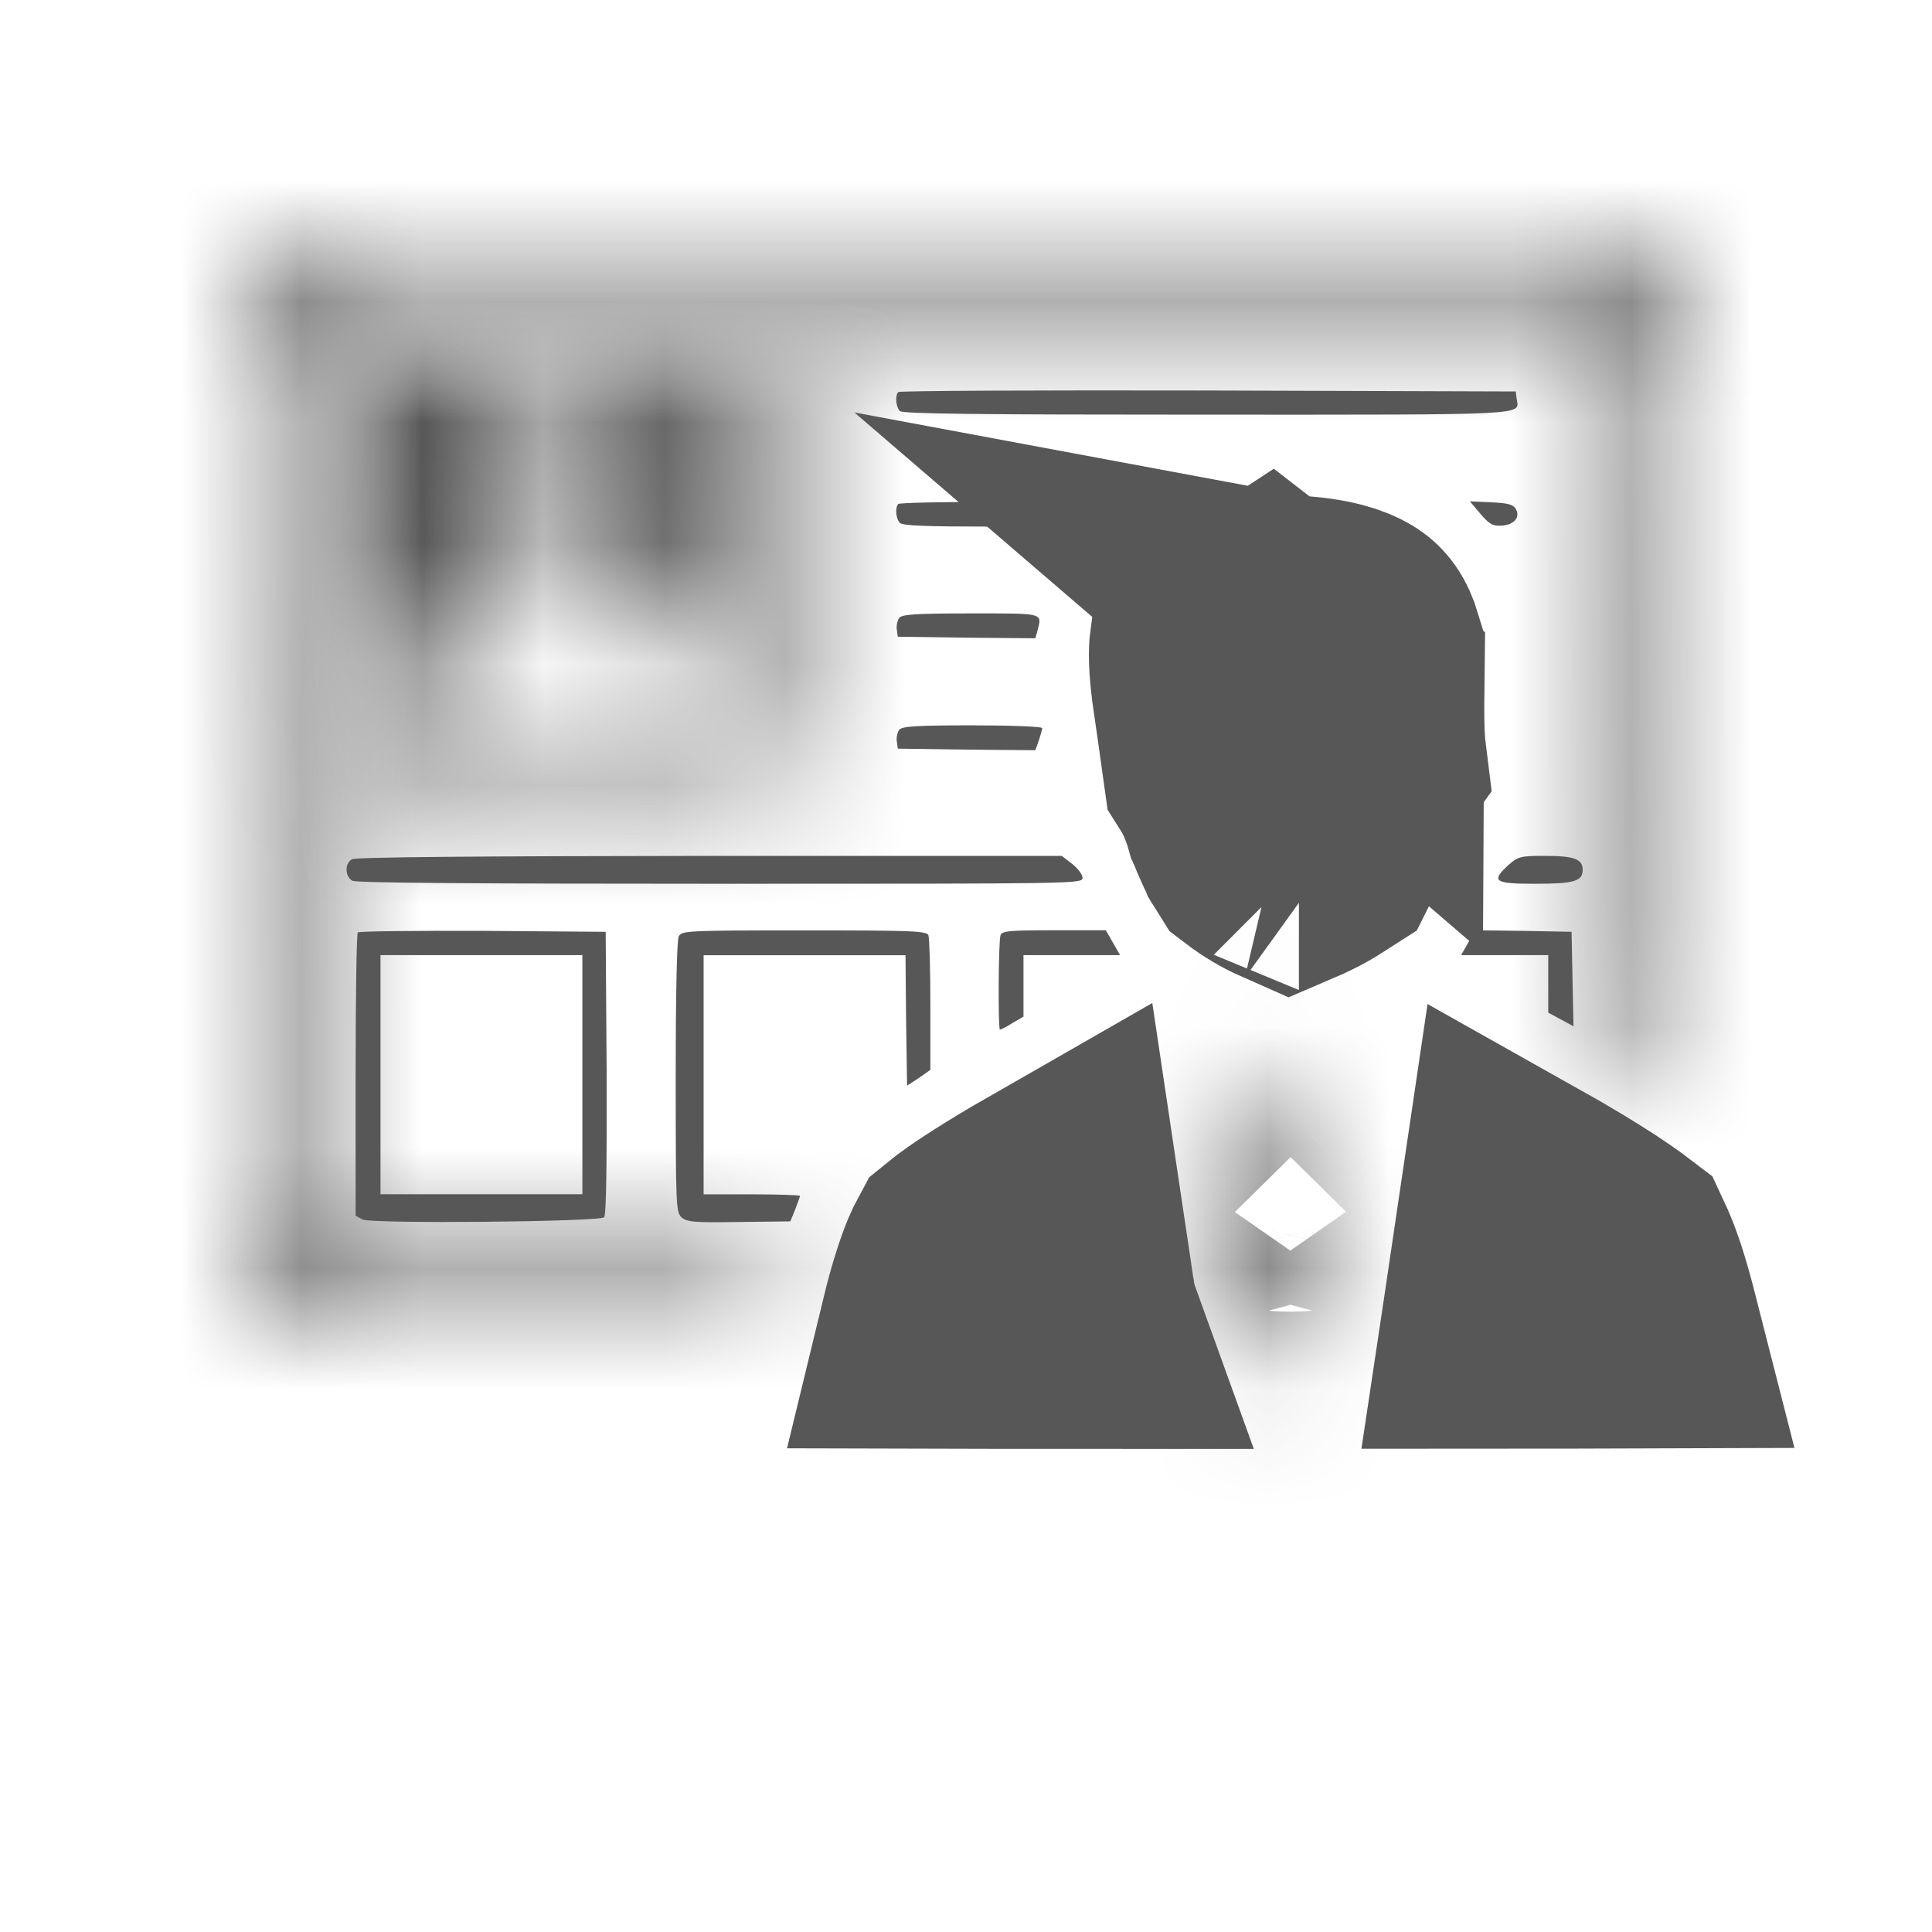
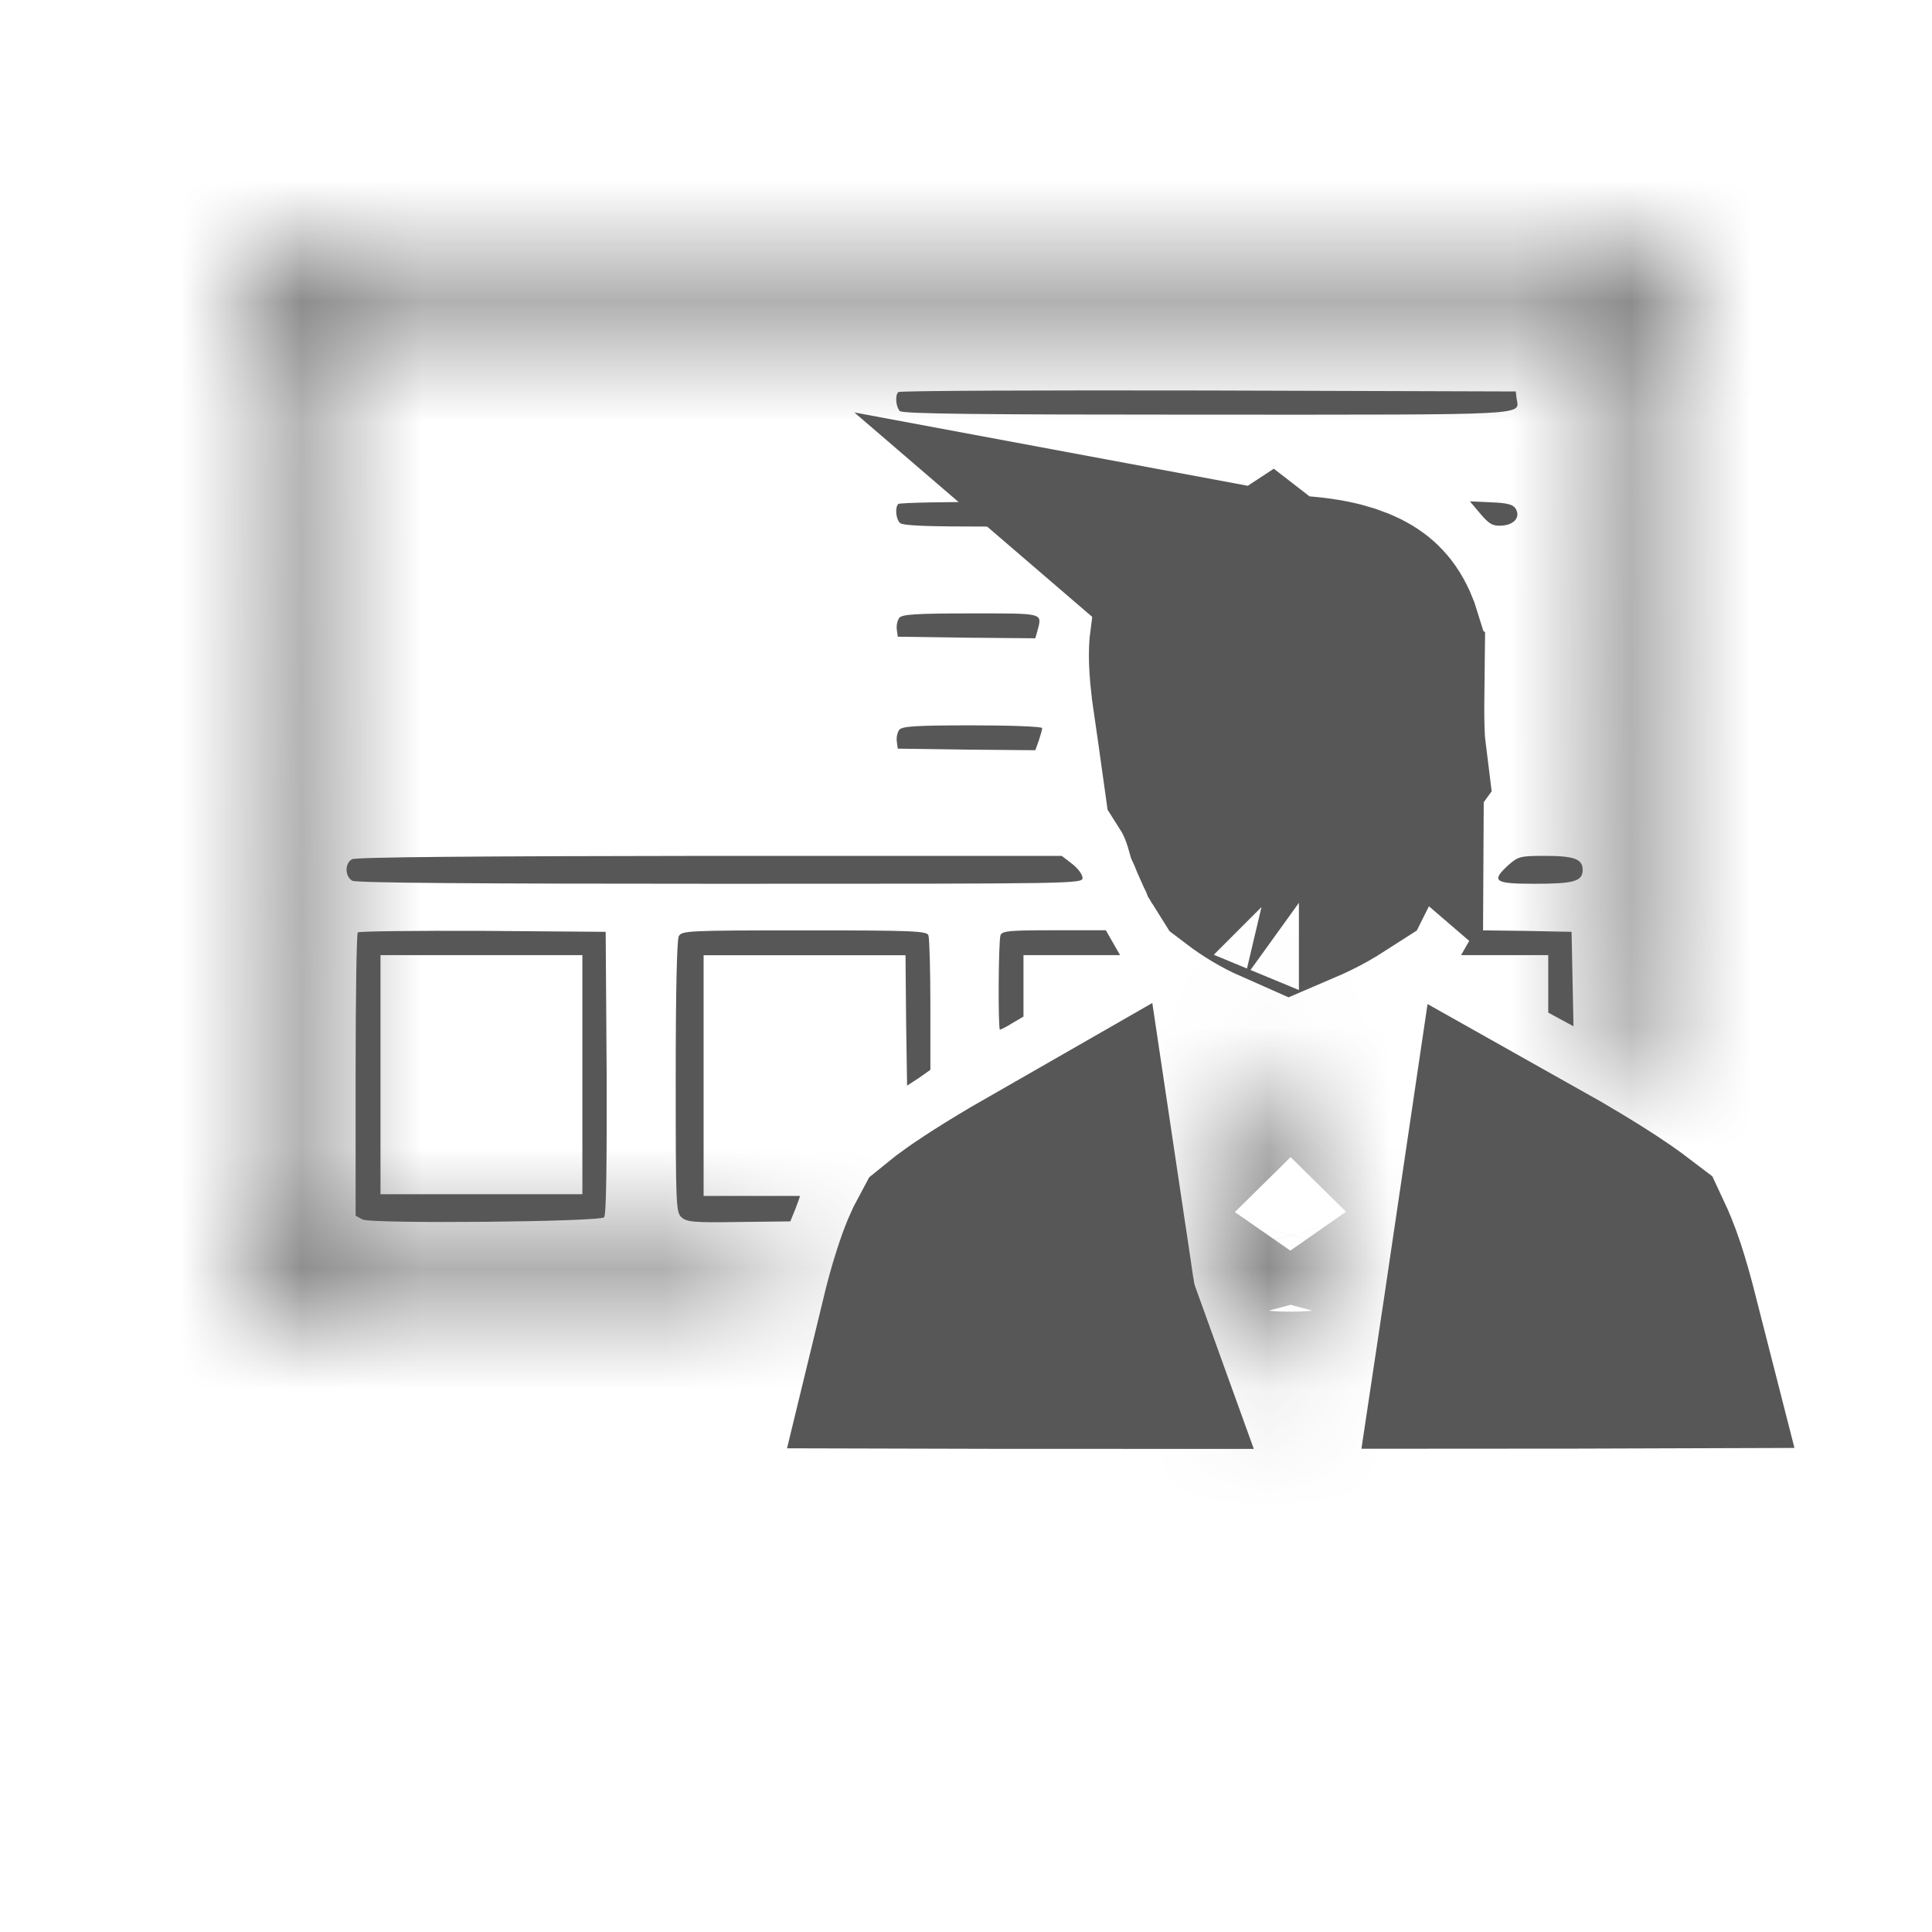
<svg xmlns="http://www.w3.org/2000/svg" width="16" height="16" viewBox="0 0 16 16" fill="none">
  <mask id="path-1-inside-1_281_1761" fill="white">
    <path d="M2.123 2.028C2.089 2.046 2.046 2.089 2.028 2.123C2.002 2.174 1.997 3.074 2.002 6.501L2.007 10.814L2.066 10.873L2.125 10.933H4.227H6.326L6.372 10.765C6.395 10.673 6.421 10.572 6.431 10.539L6.444 10.482H4.451H2.457V6.47V2.457H7.987H13.518V5.618V8.777L13.739 8.911C13.86 8.983 13.963 9.042 13.97 9.042C13.976 9.042 13.978 7.486 13.976 5.582L13.968 2.125L13.909 2.066L13.849 2.007L8.018 2.002C3.373 1.997 2.174 2.002 2.123 2.028Z" />
  </mask>
  <path d="M2.123 2.028L1.174 0.267L1.201 0.252L1.228 0.239L2.123 2.028ZM2.028 2.123L0.239 1.228L0.252 1.201L0.267 1.175L2.028 2.123ZM2.002 6.501L4.002 6.498L4.002 6.498L2.002 6.501ZM2.007 10.814L0.593 12.229L0.008 11.644L0.007 10.817L2.007 10.814ZM2.066 10.873L0.652 12.288L2.066 10.873ZM2.125 10.933V12.933H1.297L0.711 12.347L2.125 10.933ZM6.326 10.933L8.253 11.466L7.847 12.933H6.326V10.933ZM6.372 10.765L8.312 11.251L8.306 11.275L8.299 11.299L6.372 10.765ZM6.431 10.539L8.381 10.982L8.365 11.056L8.343 11.127L6.431 10.539ZM6.444 10.482V8.482H8.95L8.394 10.926L6.444 10.482ZM2.457 10.482V12.482H0.457V10.482H2.457ZM2.457 2.457H0.457V0.457H2.457V2.457ZM13.518 2.457V0.457H15.518V2.457H13.518ZM13.518 8.777L12.483 10.489L11.518 9.905V8.777H13.518ZM13.739 8.911L12.715 10.629L12.704 10.622L13.739 8.911ZM13.976 5.582L15.976 5.578L15.976 5.58L13.976 5.582ZM13.968 2.125L15.382 0.711L15.966 1.295L15.968 2.121L13.968 2.125ZM13.849 2.007L13.851 0.007L14.679 0.008L15.264 0.593L13.849 2.007ZM8.018 2.002L8.016 4.002L8.016 4.002L8.018 2.002ZM3.071 3.789C3.191 3.724 3.279 3.659 3.334 3.617C3.392 3.571 3.442 3.525 3.484 3.484C3.525 3.442 3.57 3.392 3.616 3.334C3.659 3.279 3.724 3.191 3.788 3.071L0.267 1.175C0.4 0.927 0.557 0.753 0.655 0.655C0.753 0.557 0.927 0.4 1.174 0.267L3.071 3.789ZM3.816 3.017C3.923 2.805 3.964 2.624 3.974 2.579C3.991 2.507 3.999 2.45 4.003 2.423C4.011 2.367 4.014 2.329 4.014 2.328C4.014 2.32 4.013 2.338 4.011 2.402C4.008 2.524 4.005 2.73 4.003 3.058C3.999 3.709 3.999 4.783 4.002 6.498L0.002 6.504C-0.001 4.792 -0.001 3.703 0.003 3.034C0.005 2.703 0.008 2.46 0.013 2.291C0.015 2.21 0.018 2.123 0.024 2.042C0.027 2.005 0.032 1.939 0.043 1.863C0.048 1.825 0.058 1.76 0.076 1.681C0.088 1.63 0.131 1.444 0.239 1.228L3.816 3.017ZM4.002 6.498L4.007 10.812L0.007 10.817L0.002 6.503L4.002 6.498ZM3.421 9.4L3.48 9.459L0.652 12.288L0.593 12.229L3.421 9.4ZM3.48 9.459L3.539 9.518L0.711 12.347L0.652 12.288L3.48 9.459ZM2.125 8.933H4.227V12.933H2.125V8.933ZM4.227 8.933H6.326V12.933H4.227V8.933ZM4.398 10.399L4.445 10.232L8.299 11.299L8.253 11.466L4.398 10.399ZM4.432 10.28C4.448 10.213 4.49 10.049 4.52 9.951L8.343 11.127C8.348 11.111 8.351 11.101 8.351 11.099C8.352 11.097 8.352 11.096 8.351 11.099C8.349 11.105 8.346 11.117 8.342 11.133C8.334 11.166 8.323 11.208 8.312 11.251L4.432 10.28ZM4.481 10.096L4.494 10.039L8.394 10.926L8.381 10.982L4.481 10.096ZM6.444 12.482H4.451V8.482H6.444V12.482ZM4.451 12.482H2.457V8.482H4.451V12.482ZM0.457 10.482V6.47H4.457V10.482H0.457ZM0.457 6.47V2.457H4.457V6.47H0.457ZM2.457 0.457H7.987V4.457H2.457V0.457ZM7.987 0.457H13.518V4.457H7.987V0.457ZM15.518 2.457V5.618H11.518V2.457H15.518ZM15.518 5.618V8.777H11.518V5.618H15.518ZM14.552 7.066L14.774 7.199L12.704 10.622L12.483 10.489L14.552 7.066ZM14.762 7.193C14.818 7.226 14.861 7.251 14.886 7.265C14.902 7.274 14.898 7.271 14.883 7.264C14.878 7.261 14.848 7.245 14.805 7.225C14.787 7.217 14.736 7.193 14.668 7.168C14.634 7.155 14.571 7.133 14.488 7.11C14.446 7.099 14.385 7.084 14.309 7.071C14.239 7.059 14.12 7.042 13.97 7.042V11.042C13.705 11.042 13.503 10.988 13.45 10.973C13.367 10.951 13.302 10.928 13.268 10.915C13.198 10.889 13.143 10.864 13.121 10.853C13.071 10.83 13.03 10.809 13.013 10.8C12.973 10.778 12.934 10.757 12.908 10.742C12.85 10.709 12.781 10.668 12.715 10.629L14.762 7.193ZM13.97 7.042C13.443 7.113 12.68 7.514 12.443 7.751C12.328 7.901 12.175 8.161 12.128 8.264C12.052 8.444 12.021 8.594 12.013 8.63C11.992 8.734 11.983 8.816 11.981 8.833C11.976 8.886 11.974 8.928 11.973 8.934C11.973 8.948 11.972 8.959 11.972 8.964C11.972 8.969 11.972 8.972 11.972 8.973C11.972 8.975 11.972 8.968 11.972 8.947C11.973 8.908 11.973 8.845 11.974 8.759C11.975 8.587 11.975 8.336 11.976 8.023C11.977 7.398 11.977 6.535 11.976 5.585L15.976 5.58C15.977 6.533 15.977 7.4 15.976 8.029C15.975 8.343 15.975 8.6 15.974 8.78C15.973 8.869 15.973 8.942 15.972 8.996C15.972 9.021 15.971 9.049 15.971 9.075C15.97 9.085 15.97 9.111 15.968 9.141C15.968 9.151 15.965 9.194 15.96 9.249C15.958 9.266 15.95 9.35 15.928 9.454C15.92 9.49 15.889 9.64 15.813 9.82C15.766 9.923 15.613 10.183 15.498 10.333C15.261 10.57 14.498 10.971 13.97 11.042V7.042ZM11.976 5.587L11.968 2.13L15.968 2.121L15.976 5.578L11.976 5.587ZM12.553 3.54L12.494 3.48L15.323 0.652L15.382 0.711L12.553 3.54ZM12.494 3.48L12.435 3.421L15.264 0.593L15.323 0.652L12.494 3.48ZM13.848 4.007L8.016 4.002L8.02 0.002L13.851 0.007L13.848 4.007ZM8.016 4.002C5.692 3.999 4.237 3.999 3.356 4.003C2.914 4.005 2.629 4.008 2.454 4.012C2.364 4.013 2.322 4.015 2.311 4.016C2.302 4.016 2.329 4.015 2.372 4.01C2.393 4.008 2.445 4.002 2.514 3.988C2.531 3.985 2.759 3.946 3.017 3.816L1.228 0.239C1.49 0.108 1.723 0.067 1.748 0.062C1.824 0.047 1.887 0.04 1.92 0.036C1.989 0.028 2.052 0.024 2.09 0.022C2.172 0.017 2.268 0.015 2.37 0.012C2.58 0.008 2.894 0.005 3.339 0.003C4.232 -0.001 5.699 -0.001 8.02 0.002L8.016 4.002Z" fill="#575757" mask="url(#path-1-inside-1_281_1761)" />
  <mask id="path-3-inside-2_281_1761" fill="white">
    <path d="M2.972 4.721V6.47H4.708H6.444V4.721V2.972H4.708H2.972V4.721ZM4.909 3.339C5.235 3.478 5.374 3.869 5.202 4.162C5.083 4.366 4.834 4.484 4.608 4.445C4.361 4.407 4.129 4.132 4.129 3.88C4.129 3.491 4.559 3.195 4.909 3.339ZM5.089 4.695C5.287 4.757 5.534 4.914 5.66 5.063C5.881 5.32 5.981 5.595 5.981 5.935V6.135H5.727H5.472L5.464 5.922C5.456 5.75 5.438 5.683 5.377 5.557L5.3 5.402L5.292 5.768L5.284 6.135H4.708H4.129V5.773V5.407L4.078 5.474C4.001 5.572 3.949 5.737 3.931 5.948L3.916 6.135H3.664H3.409V5.986C3.412 5.23 3.97 4.646 4.698 4.643C4.849 4.643 4.975 4.659 5.089 4.695Z" />
  </mask>
-   <path d="M2.972 6.47V8.47H0.972V6.47H2.972ZM6.444 6.47H8.444V8.47H6.444V6.47ZM6.444 2.972V0.972H8.444V2.972H6.444ZM2.972 2.972H0.972V0.972H2.972V2.972ZM4.909 3.339L5.67 1.49L5.681 1.494L5.691 1.499L4.909 3.339ZM5.202 4.162L3.473 3.156L3.478 3.149L5.202 4.162ZM4.608 4.445L4.916 2.469L4.93 2.471L4.944 2.474L4.608 4.445ZM5.089 4.695L4.493 6.604L4.482 6.601L5.089 4.695ZM5.66 5.063L4.143 6.367L4.138 6.36L4.132 6.353L5.66 5.063ZM5.981 6.135H7.981V8.135H5.981V6.135ZM5.472 6.135V8.135H3.543L3.473 6.208L5.472 6.135ZM5.464 5.922L7.462 5.832L7.463 5.841L7.463 5.85L5.464 5.922ZM5.377 5.557L7.166 4.662L7.169 4.669L7.173 4.677L5.377 5.557ZM5.3 5.402L3.3 5.36L7.088 4.508L5.3 5.402ZM5.292 5.768L3.292 5.726L3.292 5.725L5.292 5.768ZM5.284 6.135L7.284 6.177L7.243 8.135H5.284V6.135ZM4.129 6.135V8.135H2.129V6.135H4.129ZM4.129 5.407L2.544 4.188L6.129 -0.473V5.407H4.129ZM4.078 5.474L5.663 6.694L5.655 6.704L5.647 6.714L4.078 5.474ZM3.931 5.948L1.938 5.784L1.938 5.777L3.931 5.948ZM3.916 6.135L5.909 6.299L5.758 8.135H3.916V6.135ZM3.409 6.135V8.135H1.409V6.135H3.409ZM3.409 5.986H1.409L1.409 5.979L3.409 5.986ZM4.698 4.643L4.691 2.643H4.698V4.643ZM4.972 4.721V6.47H0.972V4.721H4.972ZM2.972 4.47H4.708V8.47H2.972V4.47ZM4.708 4.47H6.444V8.47H4.708V4.47ZM4.444 6.47V4.721H8.444V6.47H4.444ZM4.444 4.721V2.972H8.444V4.721H4.444ZM6.444 4.972H4.708V0.972H6.444V4.972ZM4.708 4.972H2.972V0.972H4.708V4.972ZM4.972 2.972V4.721H0.972V2.972H4.972ZM5.691 1.499C7.041 2.073 7.757 3.762 6.926 5.176L3.478 3.149C2.991 3.977 3.429 4.884 4.126 5.18L5.691 1.499ZM6.93 5.169C6.403 6.074 5.341 6.599 4.272 6.417L4.944 2.474C4.608 2.417 4.311 2.482 4.086 2.588C3.861 2.696 3.634 2.88 3.473 3.156L6.93 5.169ZM4.299 6.421C3.581 6.309 3.059 5.902 2.747 5.533C2.434 5.161 2.129 4.589 2.129 3.88H6.129C6.129 3.423 5.94 3.113 5.804 2.953C5.67 2.793 5.388 2.543 4.916 2.469L4.299 6.421ZM2.129 3.88C2.129 2.924 2.651 2.179 3.25 1.765C3.847 1.352 4.752 1.112 5.67 1.49L4.147 5.189C4.715 5.423 5.231 5.259 5.525 5.055C5.822 4.849 6.129 4.446 6.129 3.88H2.129ZM5.684 2.785C6.203 2.947 6.789 3.3 7.187 3.772L4.132 6.353C4.192 6.425 4.241 6.468 4.264 6.487C4.29 6.509 4.309 6.522 4.321 6.529C4.333 6.537 4.349 6.546 4.37 6.557C4.389 6.566 4.43 6.585 4.493 6.604L5.684 2.785ZM7.176 3.759C7.714 4.385 7.981 5.125 7.981 5.935H3.981C3.981 5.967 3.987 6.051 4.026 6.158C4.066 6.266 4.117 6.337 4.143 6.367L7.176 3.759ZM7.981 5.935V6.135H3.981V5.935H7.981ZM5.981 8.135H5.727V4.135H5.981V8.135ZM5.727 8.135H5.472V4.135H5.727V8.135ZM3.473 6.208L3.465 5.994L7.463 5.85L7.471 6.063L3.473 6.208ZM3.466 6.011C3.464 5.971 3.465 6.062 3.498 6.196C3.534 6.344 3.584 6.443 3.581 6.436L7.173 4.677C7.231 4.796 7.321 4.992 7.384 5.248C7.443 5.489 7.456 5.7 7.462 5.832L3.466 6.011ZM3.588 6.451L3.511 6.297L7.088 4.508L7.166 4.662L3.588 6.451ZM7.299 5.444L7.291 5.81L3.292 5.725L3.3 5.36L7.299 5.444ZM7.291 5.809L7.284 6.177L3.285 6.093L3.292 5.726L7.291 5.809ZM5.284 8.135H4.708V4.135H5.284V8.135ZM4.708 8.135H4.129V4.135H4.708V8.135ZM2.129 6.135V5.773H6.129V6.135H2.129ZM2.129 5.773V5.407H6.129V5.773H2.129ZM5.714 6.627L5.663 6.694L2.492 4.255L2.544 4.188L5.714 6.627ZM5.647 6.714C5.805 6.515 5.868 6.338 5.892 6.262C5.919 6.176 5.923 6.123 5.924 6.118L1.938 5.777C1.97 5.413 2.074 4.784 2.508 4.235L5.647 6.714ZM5.924 6.111L5.909 6.299L1.922 5.972L1.938 5.784L5.924 6.111ZM3.916 8.135H3.664V4.135H3.916V8.135ZM3.664 8.135H3.409V4.135H3.664V8.135ZM1.409 6.135V5.986H5.409V6.135H1.409ZM1.409 5.979C1.415 4.204 2.785 2.65 4.691 2.643L4.705 6.643C4.892 6.643 5.087 6.56 5.225 6.416C5.36 6.275 5.409 6.113 5.409 5.993L1.409 5.979ZM4.698 2.643C4.981 2.643 5.326 2.672 5.695 2.789L4.482 6.601C4.625 6.646 4.718 6.643 4.698 6.643V2.643Z" fill="#575757" mask="url(#path-3-inside-2_281_1761)" />
  <path d="M7.439 3.247C7.411 3.275 7.419 3.37 7.452 3.404C7.475 3.427 8.075 3.434 9.996 3.434C12.715 3.434 12.581 3.442 12.56 3.301L12.553 3.242L10.004 3.234C8.602 3.231 7.447 3.236 7.439 3.247Z" fill="#575757" />
  <path d="M10.546 5.08C10.605 5.091 10.649 5.096 10.658 5.097C10.659 5.097 10.66 5.097 10.66 5.097C10.701 5.102 10.748 5.106 10.792 5.11C11.054 5.134 11.161 5.193 11.196 5.219C11.215 5.233 11.251 5.261 11.285 5.374L11.285 5.376L11.285 5.377L11.286 5.383C11.287 5.387 11.287 5.394 11.288 5.404C11.292 5.454 11.294 5.541 11.293 5.722L10.546 5.08ZM10.546 5.08C10.533 5.088 10.518 5.097 10.501 5.109M10.546 5.08L10.501 5.109M10.501 5.109C10.411 5.168 10.318 5.215 10.242 5.249C10.197 5.269 10.127 5.299 10.042 5.324C10.036 5.332 10.029 5.339 10.022 5.346C10.016 5.392 10.012 5.498 10.042 5.711C10.042 5.711 10.042 5.711 10.042 5.712L10.086 6.018L10.133 6.354C10.229 6.506 10.28 6.67 10.298 6.726C10.299 6.73 10.3 6.734 10.301 6.737L10.301 6.737L10.303 6.744C10.303 6.744 10.303 6.744 10.303 6.744C10.304 6.746 10.307 6.755 10.313 6.772C10.321 6.792 10.331 6.816 10.342 6.843C10.366 6.899 10.39 6.95 10.407 6.983L10.411 6.99L10.414 6.998C10.418 7.005 10.421 7.012 10.425 7.018C10.509 7.082 10.6 7.135 10.677 7.169C10.698 7.16 10.723 7.149 10.749 7.136C10.811 7.106 10.871 7.072 10.919 7.04C10.938 7.028 10.952 7.018 10.963 7.011C10.965 7.007 10.967 7.002 10.97 6.997C10.999 6.943 11.038 6.857 11.085 6.73C11.112 6.654 11.167 6.499 11.265 6.352C11.28 6.329 11.296 6.307 11.312 6.285C11.305 6.229 11.301 6.181 11.299 6.149C11.292 6.038 11.291 5.892 11.293 5.722L10.501 5.109ZM10.759 7.2C10.759 7.2 10.758 7.199 10.757 7.199L10.759 7.2Z" stroke="#575757" stroke-width="2" />
  <path d="M7.439 4.174C7.411 4.202 7.419 4.297 7.452 4.33C7.475 4.354 7.676 4.361 8.201 4.361H8.921L9.031 4.258L9.145 4.156H8.298C7.835 4.156 7.447 4.163 7.439 4.174Z" fill="#575757" />
  <path d="M12.26 4.255C12.332 4.34 12.363 4.358 12.435 4.353C12.541 4.348 12.595 4.281 12.551 4.211C12.53 4.178 12.482 4.165 12.348 4.16L12.173 4.152L12.26 4.255Z" fill="#575757" />
  <path d="M7.448 5.116C7.432 5.137 7.422 5.181 7.427 5.214L7.435 5.273L8.003 5.281L8.574 5.286L8.59 5.23C8.631 5.073 8.657 5.08 8.042 5.08C7.584 5.08 7.473 5.088 7.448 5.116Z" fill="#575757" />
  <path d="M7.448 6.043C7.432 6.064 7.422 6.107 7.427 6.141L7.435 6.2L8.003 6.208L8.574 6.213L8.603 6.133C8.618 6.087 8.631 6.041 8.631 6.03C8.631 6.017 8.371 6.007 8.055 6.007C7.584 6.007 7.473 6.015 7.448 6.043Z" fill="#575757" />
  <path d="M2.915 7.116C2.853 7.15 2.856 7.26 2.918 7.294C2.951 7.312 3.949 7.319 5.966 7.319C8.921 7.319 8.965 7.319 8.965 7.27C8.965 7.242 8.926 7.191 8.88 7.155L8.793 7.088H5.876C3.941 7.09 2.943 7.098 2.915 7.116Z" fill="#575757" />
  <path d="M12.494 7.162C12.345 7.299 12.373 7.319 12.71 7.319C13.034 7.319 13.107 7.299 13.107 7.204C13.107 7.114 13.037 7.088 12.793 7.088C12.592 7.088 12.574 7.093 12.494 7.162Z" fill="#575757" />
  <path d="M2.963 7.722C2.953 7.73 2.945 8.262 2.945 8.903V10.068L3.002 10.099C3.071 10.137 4.965 10.119 5.003 10.081C5.021 10.063 5.026 9.651 5.024 8.885L5.016 7.717L3.997 7.709C3.439 7.707 2.974 7.712 2.963 7.722ZM4.823 8.9V9.89H3.987H3.151V8.9V7.91H3.987H4.823V8.9Z" fill="#575757" />
-   <path d="M5.621 7.754C5.606 7.787 5.596 8.202 5.596 8.922C5.596 9.984 5.598 10.041 5.645 10.082C5.688 10.12 5.747 10.126 6.118 10.12L6.545 10.115L6.586 10.015C6.607 9.961 6.625 9.909 6.625 9.904C6.625 9.897 6.445 9.891 6.226 9.891H5.827V8.901V7.911H6.663H7.499L7.504 8.451L7.512 8.991L7.61 8.927L7.705 8.86V8.322C7.705 8.029 7.697 7.769 7.689 7.746C7.677 7.71 7.561 7.705 6.661 7.705C5.686 7.705 5.647 7.708 5.621 7.754Z" fill="#575757" />
+   <path d="M5.621 7.754C5.606 7.787 5.596 8.202 5.596 8.922C5.596 9.984 5.598 10.041 5.645 10.082C5.688 10.12 5.747 10.126 6.118 10.12L6.545 10.115L6.586 10.015C6.607 9.961 6.625 9.909 6.625 9.904H5.827V8.901V7.911H6.663H7.499L7.504 8.451L7.512 8.991L7.61 8.927L7.705 8.86V8.322C7.705 8.029 7.697 7.769 7.689 7.746C7.677 7.71 7.561 7.705 6.661 7.705C5.686 7.705 5.647 7.708 5.621 7.754Z" fill="#575757" />
  <path d="M8.286 7.745C8.268 7.792 8.265 8.527 8.281 8.527C8.288 8.527 8.335 8.504 8.384 8.473L8.476 8.419V8.165V7.91H8.875H9.276L9.217 7.807L9.158 7.704H8.731C8.363 7.704 8.299 7.709 8.286 7.745Z" fill="#575757" />
  <path d="M12.159 7.807L12.1 7.91H12.462H12.822V8.147V8.386L12.925 8.442L13.031 8.499L13.023 8.108L13.015 7.717L12.617 7.709L12.218 7.704L12.159 7.807Z" fill="#575757" />
  <path d="M7.788 10.998C8.126 10.999 8.522 10.999 8.959 10.999C8.933 10.927 8.912 10.848 8.898 10.761L8.897 10.752L8.895 10.742C8.891 10.714 8.877 10.615 8.855 10.469C8.832 10.32 8.803 10.122 8.77 9.901C8.611 9.992 8.473 10.073 8.356 10.146C8.123 10.29 8.017 10.372 7.984 10.399C7.971 10.423 7.932 10.499 7.879 10.668C7.849 10.761 7.819 10.87 7.788 10.998ZM12.454 10.878L12.436 10.998C12.86 10.998 13.245 10.996 13.575 10.995C13.536 10.842 13.5 10.715 13.466 10.611C13.424 10.486 13.393 10.418 13.379 10.388C13.358 10.372 13.322 10.345 13.267 10.307C13.15 10.226 12.984 10.121 12.756 9.988C12.709 9.961 12.656 9.93 12.599 9.898L12.454 10.878Z" stroke="#575757" stroke-width="2" />
  <mask id="path-18-inside-3_281_1761" fill="white">
    <path d="M10.495 9.043L10.32 9.22L10.418 9.369C10.472 9.452 10.516 9.539 10.516 9.562C10.513 9.585 10.446 9.848 10.367 10.143L10.223 10.681L10.449 11.005C10.572 11.185 10.683 11.329 10.693 11.324C10.704 11.322 10.812 11.175 10.933 11L11.154 10.681L11.01 10.143C10.93 9.848 10.863 9.585 10.861 9.562C10.861 9.539 10.904 9.452 10.958 9.369L11.056 9.22L10.881 9.043C10.783 8.942 10.696 8.862 10.688 8.862C10.681 8.862 10.593 8.942 10.495 9.043Z" />
  </mask>
  <path d="M10.495 9.043L11.928 10.438L11.92 10.446L10.495 9.043ZM10.32 9.22L8.647 10.316L7.763 8.966L8.896 7.816L10.32 9.22ZM10.418 9.369L8.746 10.466L8.745 10.465L10.418 9.369ZM10.516 9.562H12.516V9.673L12.504 9.783L10.516 9.562ZM10.367 10.143L8.435 9.626L8.436 9.623L10.367 10.143ZM10.223 10.681L8.583 11.826L8.05 11.063L8.291 10.163L10.223 10.681ZM10.449 11.005L12.089 9.86L12.094 9.867L12.098 9.874L10.449 11.005ZM10.693 11.324L9.799 9.535L9.995 9.437L10.208 9.384L10.693 11.324ZM10.933 11L9.287 9.863L9.289 9.86L10.933 11ZM11.154 10.681L13.086 10.163L13.326 11.059L12.797 11.821L11.154 10.681ZM11.01 10.143L12.941 9.623L12.942 9.626L11.01 10.143ZM10.861 9.562L8.873 9.783L8.861 9.673V9.562H10.861ZM10.958 9.369L12.631 10.465L12.63 10.466L10.958 9.369ZM11.056 9.22L12.481 7.816L13.614 8.966L12.729 10.316L11.056 9.22ZM10.881 9.043L9.457 10.446L9.449 10.438L10.881 9.043ZM11.92 10.446L11.745 10.624L8.896 7.816L9.071 7.639L11.92 10.446ZM11.993 8.124L12.091 8.273L8.745 10.465L8.647 10.316L11.993 8.124ZM12.09 8.272C12.155 8.371 12.219 8.479 12.273 8.587C12.299 8.639 12.336 8.717 12.373 8.81C12.391 8.856 12.418 8.931 12.443 9.024C12.461 9.089 12.516 9.294 12.516 9.562H8.516C8.516 9.709 8.532 9.826 8.545 9.897C8.558 9.973 8.573 10.034 8.584 10.077C8.607 10.161 8.631 10.224 8.644 10.257C8.67 10.325 8.693 10.372 8.702 10.389C8.721 10.426 8.735 10.449 8.746 10.466L12.09 8.272ZM12.504 9.783C12.493 9.878 12.477 9.955 12.476 9.96C12.471 9.985 12.467 10.006 12.464 10.018C12.458 10.045 12.451 10.071 12.446 10.093C12.436 10.137 12.422 10.19 12.408 10.247C12.378 10.361 12.339 10.509 12.298 10.664L8.436 9.623C8.474 9.482 8.508 9.351 8.533 9.254C8.545 9.205 8.554 9.17 8.559 9.15C8.562 9.138 8.562 9.138 8.56 9.145C8.56 9.148 8.557 9.16 8.553 9.178C8.551 9.188 8.548 9.204 8.545 9.225C8.542 9.241 8.534 9.285 8.528 9.341L12.504 9.783ZM12.299 10.661L12.155 11.199L8.291 10.163L8.435 9.626L12.299 10.661ZM11.862 9.536L12.089 9.86L8.809 12.15L8.583 11.826L11.862 9.536ZM12.098 9.874C12.146 9.943 12.183 9.994 12.201 10.017C12.213 10.034 12.2 10.015 12.169 9.979C12.16 9.97 12.103 9.905 12.018 9.828C11.985 9.798 11.868 9.694 11.695 9.594C11.611 9.545 11.427 9.446 11.172 9.383C10.931 9.323 10.39 9.24 9.799 9.535L11.588 13.113C10.996 13.409 10.454 13.325 10.213 13.266C9.956 13.202 9.771 13.102 9.686 13.053C9.51 12.95 9.39 12.844 9.352 12.811C9.258 12.726 9.19 12.649 9.168 12.624C9.109 12.558 9.058 12.492 9.026 12.451C8.955 12.358 8.875 12.247 8.8 12.136L12.098 9.874ZM10.208 9.384C10.001 9.436 9.846 9.51 9.759 9.556C9.665 9.605 9.592 9.654 9.545 9.687C9.452 9.752 9.385 9.811 9.352 9.841C9.285 9.902 9.237 9.954 9.221 9.972C9.183 10.014 9.158 10.045 9.156 10.048C9.146 10.061 9.146 10.061 9.162 10.039C9.19 10.001 9.235 9.938 9.287 9.863L12.578 12.137C12.509 12.236 12.44 12.334 12.381 12.414C12.354 12.451 12.318 12.499 12.28 12.546C12.264 12.566 12.228 12.61 12.182 12.661C12.162 12.683 12.111 12.739 12.04 12.803C12.006 12.834 11.938 12.894 11.844 12.96C11.791 12.998 11.545 13.173 11.178 13.264L10.208 9.384ZM9.289 9.86L9.51 9.541L12.797 11.821L12.576 12.14L9.289 9.86ZM9.222 11.199L9.078 10.661L12.942 9.626L13.086 10.163L9.222 11.199ZM9.079 10.664C9.037 10.509 8.998 10.361 8.969 10.247C8.954 10.19 8.941 10.137 8.93 10.093C8.925 10.071 8.919 10.045 8.913 10.018C8.91 10.006 8.905 9.985 8.9 9.96C8.899 9.955 8.883 9.878 8.873 9.783L12.848 9.341C12.842 9.285 12.835 9.241 12.832 9.225C12.828 9.204 12.825 9.188 12.823 9.178C12.82 9.16 12.817 9.148 12.816 9.145C12.815 9.138 12.815 9.138 12.817 9.15C12.822 9.17 12.831 9.205 12.844 9.254C12.868 9.351 12.903 9.482 12.941 9.623L9.079 10.664ZM8.861 9.562C8.861 9.294 8.915 9.089 8.933 9.024C8.958 8.931 8.986 8.856 9.004 8.81C9.04 8.717 9.078 8.639 9.104 8.587C9.158 8.479 9.221 8.371 9.286 8.272L12.63 10.466C12.642 10.449 12.656 10.426 12.675 10.389C12.683 10.372 12.706 10.325 12.733 10.257C12.746 10.224 12.769 10.161 12.792 10.077C12.804 10.034 12.819 9.973 12.832 9.897C12.844 9.826 12.861 9.709 12.861 9.562H8.861ZM9.285 8.273L9.383 8.124L12.729 10.316L12.631 10.465L9.285 8.273ZM9.632 10.624L9.457 10.446L12.306 7.639L12.481 7.816L9.632 10.624ZM9.449 10.438C9.421 10.409 9.399 10.389 9.392 10.382C9.385 10.376 9.399 10.389 9.425 10.411C9.434 10.418 9.474 10.452 9.531 10.493C9.556 10.51 9.623 10.558 9.715 10.609C9.76 10.634 9.847 10.681 9.963 10.726C10.022 10.749 10.109 10.78 10.216 10.806C10.319 10.831 10.483 10.863 10.688 10.863V6.862C11.06 6.862 11.335 6.968 11.416 6.999C11.532 7.045 11.62 7.092 11.667 7.118C11.761 7.17 11.831 7.22 11.859 7.24C11.922 7.285 11.971 7.326 11.991 7.342C12.039 7.382 12.081 7.421 12.11 7.448C12.173 7.506 12.244 7.575 12.314 7.647L9.449 10.438ZM10.688 10.863C10.893 10.863 11.058 10.831 11.16 10.806C11.268 10.78 11.354 10.749 11.414 10.726C11.53 10.681 11.617 10.634 11.662 10.609C11.754 10.558 11.821 10.51 11.846 10.493C11.903 10.452 11.943 10.418 11.952 10.411C11.978 10.389 11.991 10.376 11.985 10.382C11.978 10.389 11.956 10.409 11.928 10.438L9.063 7.647C9.133 7.575 9.203 7.506 9.266 7.448C9.295 7.421 9.338 7.382 9.385 7.342C9.405 7.326 9.454 7.285 9.518 7.24C9.546 7.22 9.616 7.17 9.71 7.118C9.756 7.092 9.844 7.045 9.961 6.999C10.041 6.968 10.317 6.862 10.688 6.862V10.863Z" fill="#575757" mask="url(#path-18-inside-3_281_1761)" />
</svg>